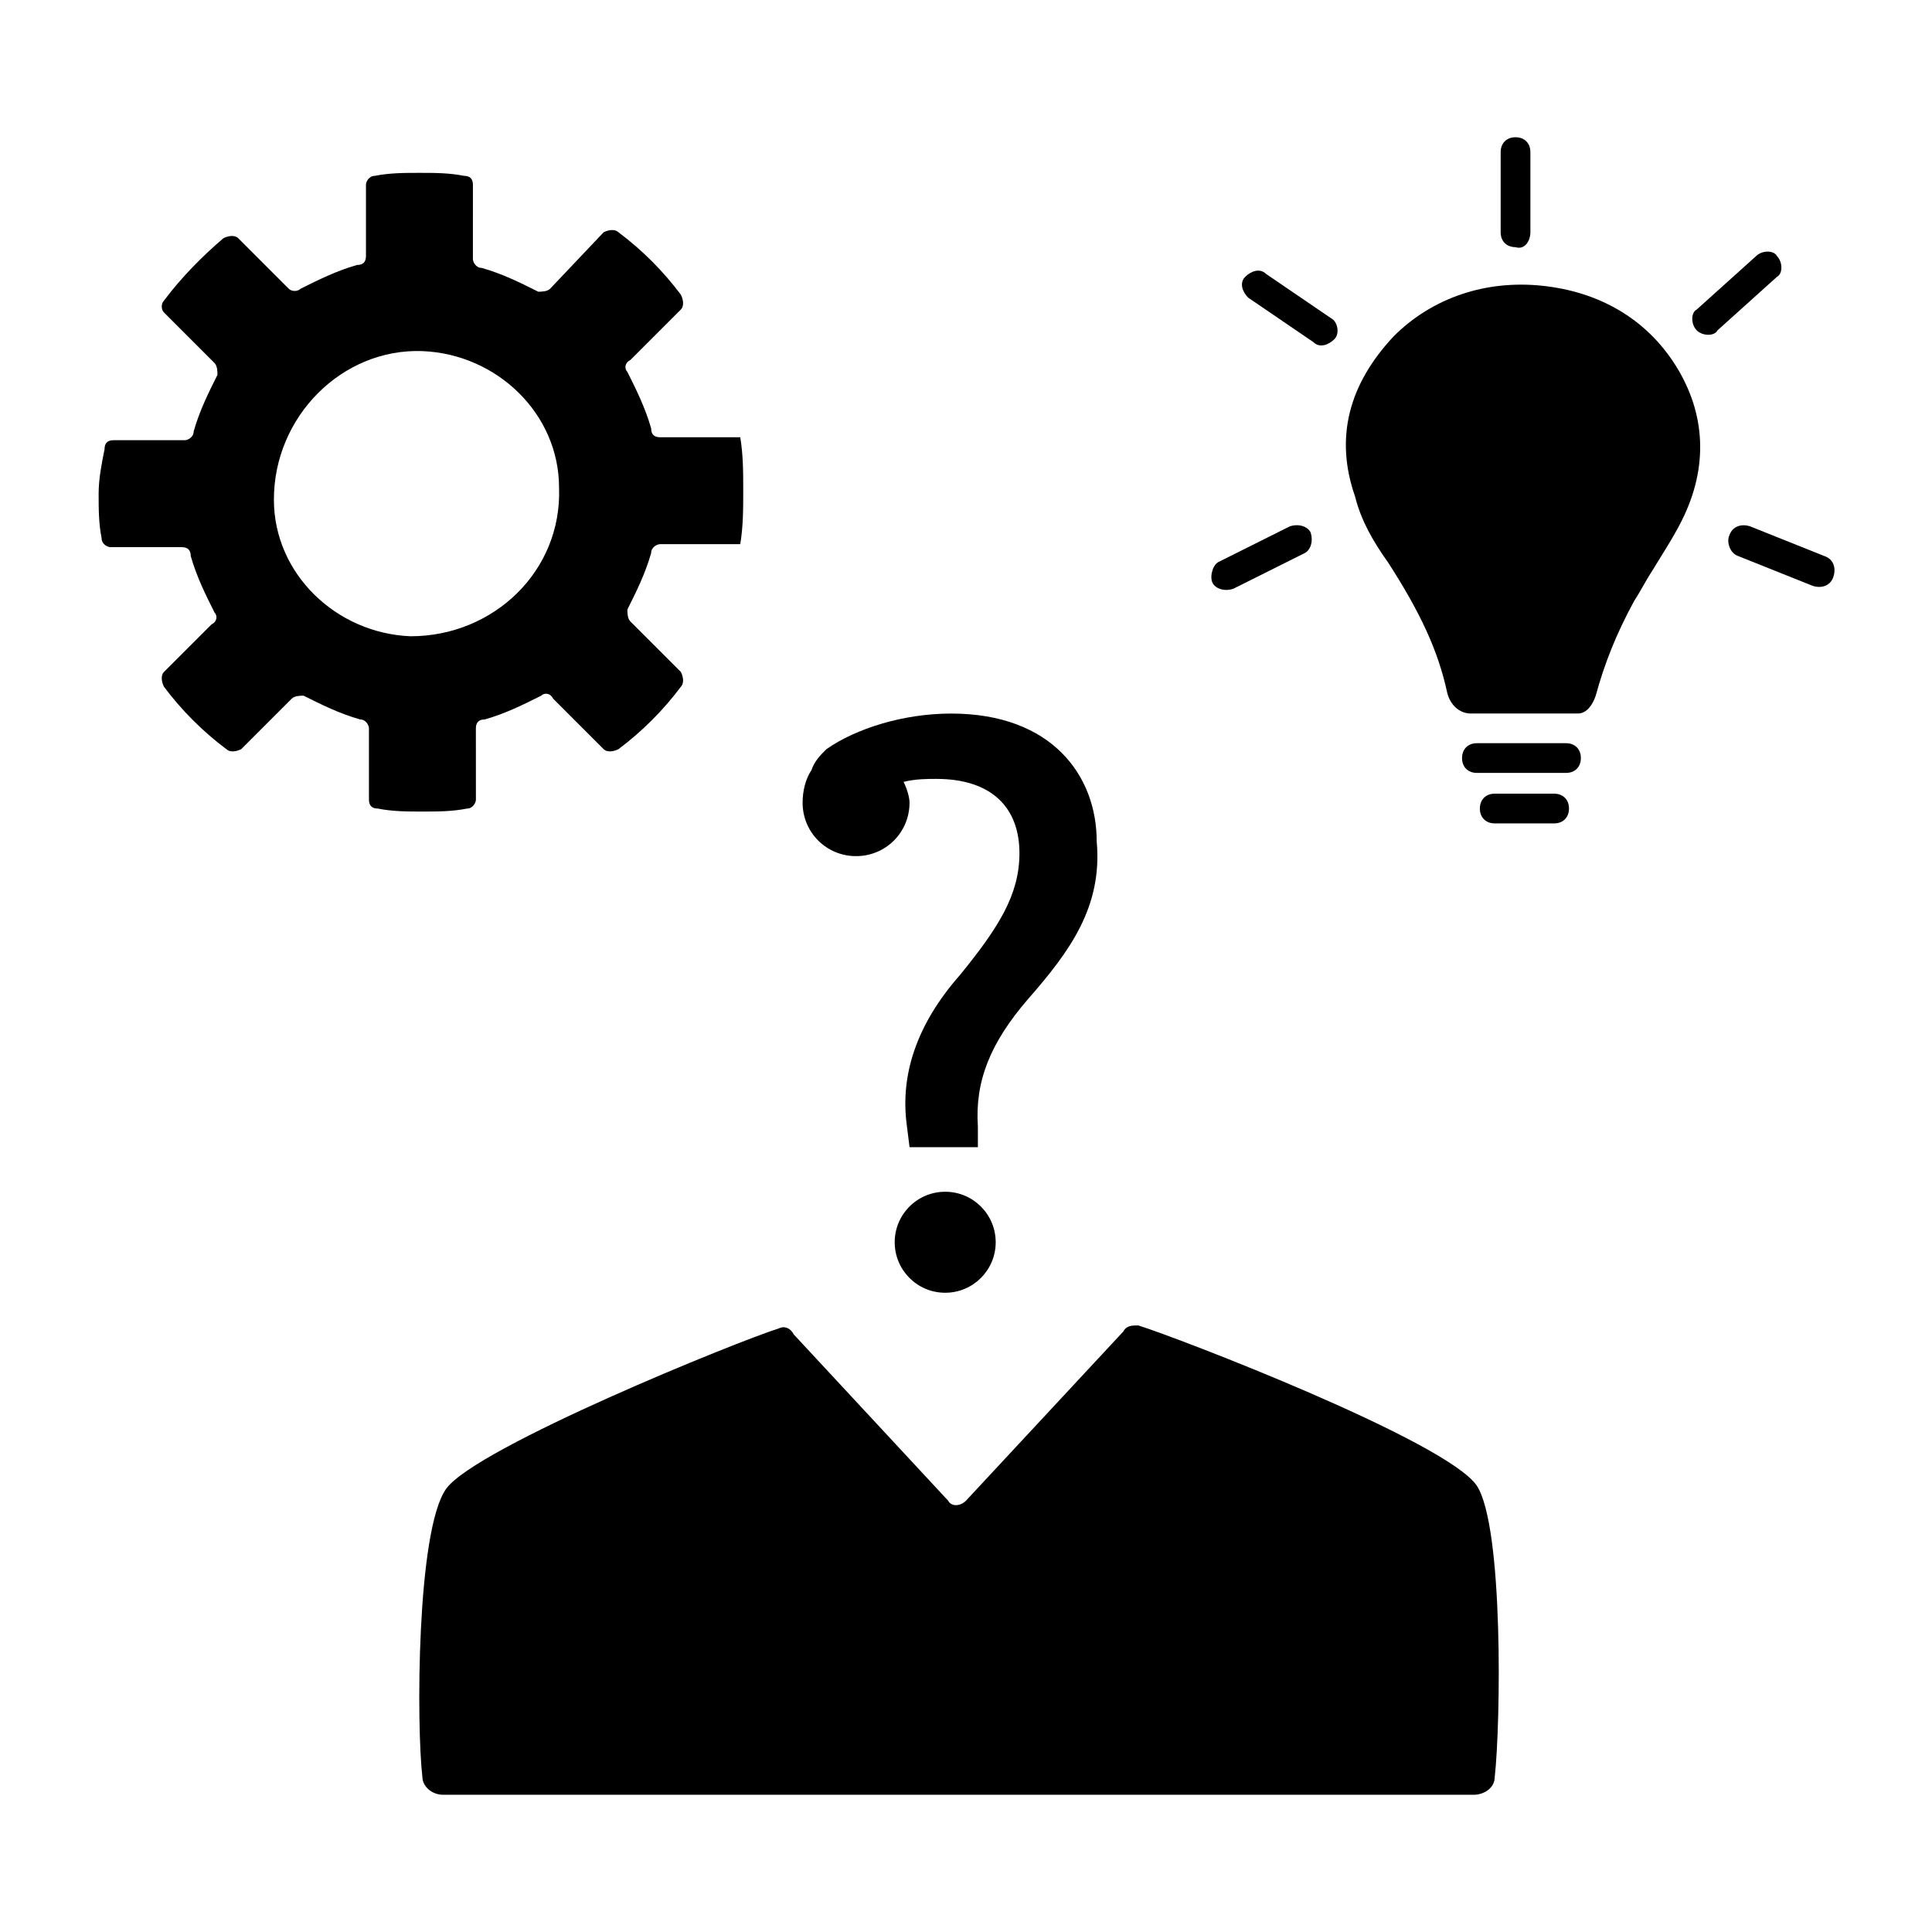
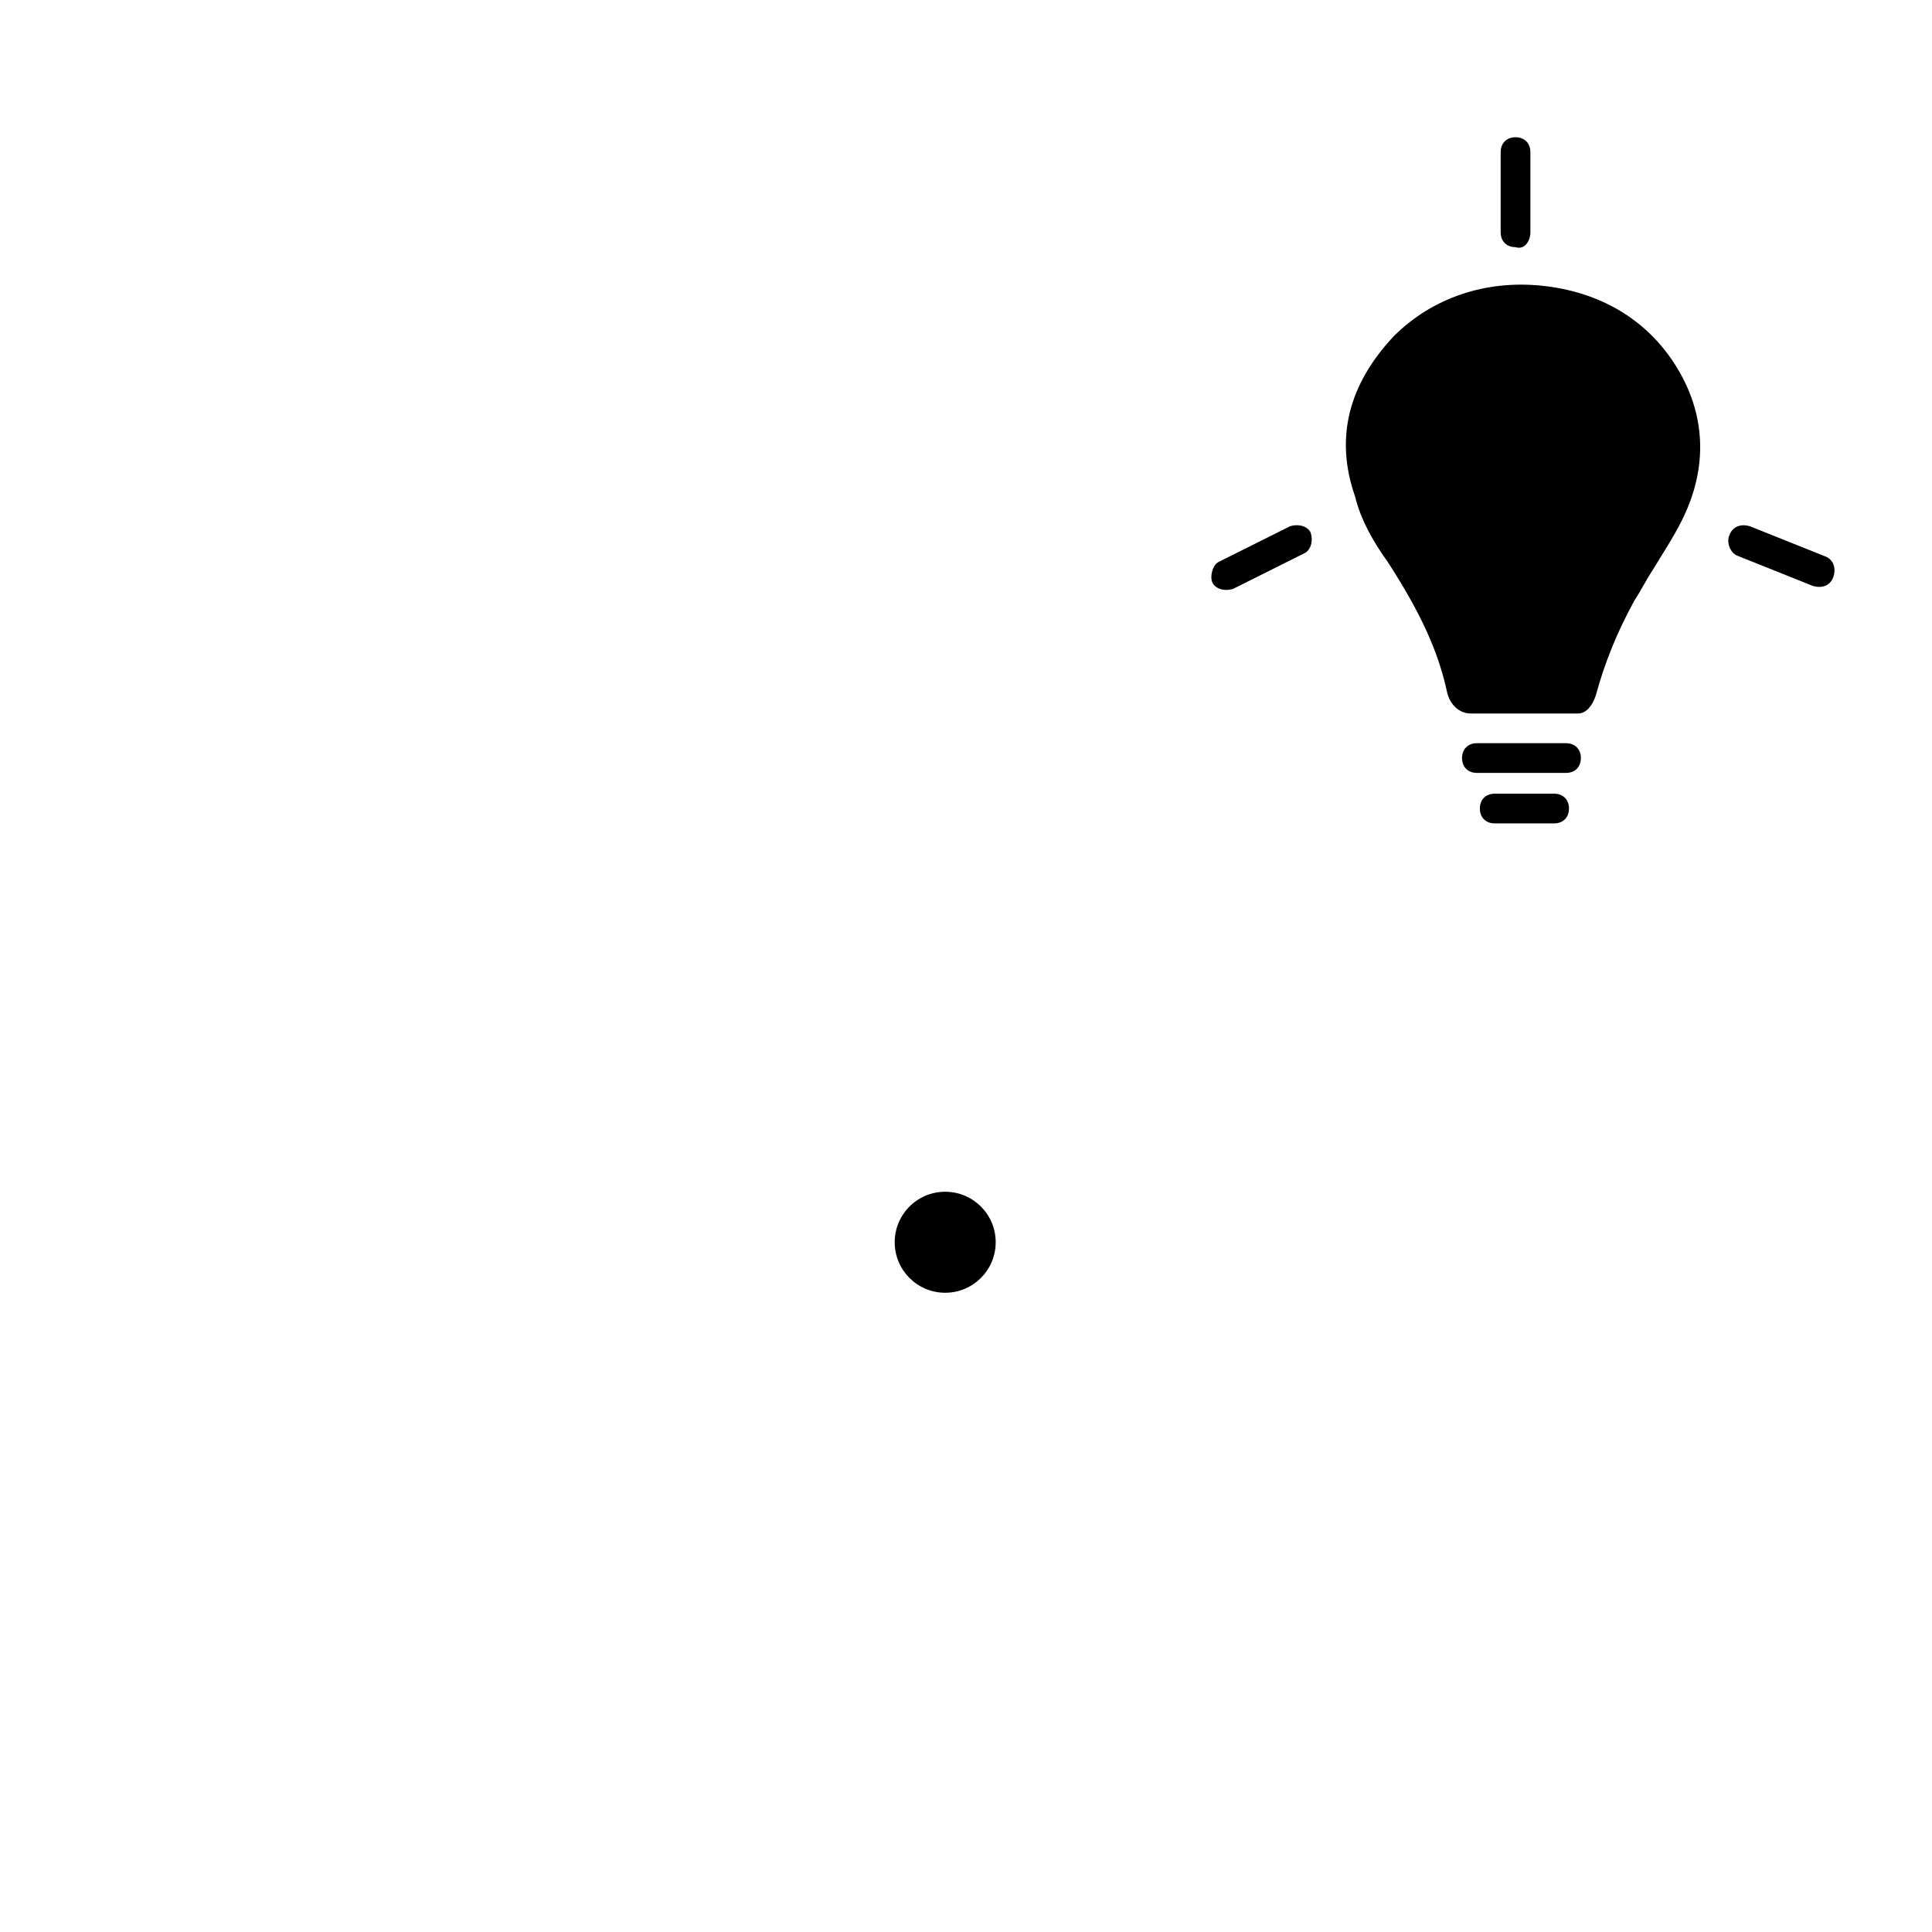
<svg xmlns="http://www.w3.org/2000/svg" fill="#000000" width="800px" height="800px" version="1.1" viewBox="144 144 512 512">
  <g>
-     <path d="m540.12 614.91c0 3.148-3.148 4.723-5.512 4.723h-273.16c-3.148 0-5.512-2.363-5.512-4.723-1.574-13.383-1.574-65.336 6.297-76.359 7.871-11.02 77.934-39.359 88.168-42.508 1.574-0.789 3.148 0 3.938 1.574l40.934 44.082c0.789 1.574 3.148 1.574 4.723 0l41.723-44.871c0.789-1.574 2.363-1.574 3.938-1.574 10.234 3.148 81.867 30.699 89.742 42.508 7.082 11.023 6.297 62.977 4.723 77.148z" />
-     <path d="m416.53 408.66c-10.234 11.809-14.168 22.043-13.383 33.852v5.512h-18.105l-0.789-6.297c-1.574-12.594 2.363-25.977 14.168-39.359 10.234-12.594 15.742-21.254 15.742-32.273 0-11.809-7.086-19.68-22.043-19.68-2.363 0-5.512 0-8.66 0.789 0.789 1.574 1.574 3.938 1.574 5.512 0 7.871-6.297 14.168-14.168 14.168-7.871 0-14.168-6.297-14.168-14.168 0-3.148 0.789-6.297 2.363-8.66 0.789-2.363 2.363-3.938 3.938-5.512 7.871-5.512 20.469-9.445 33.062-9.445 26.766 0 38.574 16.531 38.574 33.852 1.574 17.309-7.086 29.117-18.105 41.711z" />
-     <path d="m593.65 231.54c-1.574-1.574-1.574-4.723 0-5.512l15.742-14.168c1.574-1.574 4.723-1.574 5.512 0 1.574 1.574 1.574 4.723 0 5.512l-15.742 14.168c-0.785 1.574-3.934 1.574-5.512 0z" />
    <path d="m545.63 209.5c-2.363 0-3.938-1.574-3.938-3.938v-21.254c0-2.363 1.574-3.938 3.938-3.938 2.363 0 3.938 1.574 3.938 3.938v21.254c-0.004 2.363-1.578 4.723-3.938 3.938z" />
-     <path d="m497.61 233.9c-1.574 1.574-3.938 2.363-5.512 0.789l-17.32-11.809c-1.574-1.574-2.363-3.938-0.789-5.512 1.574-1.574 3.938-2.363 5.512-0.789l17.32 11.809c1.574 0.789 2.363 3.938 0.789 5.512z" />
    <path d="m491.31 285.07c0.789 2.363 0 4.723-1.574 5.512l-18.891 9.445c-2.363 0.789-4.723 0-5.512-1.574-0.789-1.574 0-4.723 1.574-5.512l18.895-9.445c2.359-0.785 4.723 0 5.508 1.574z" />
    <path d="m602.31 285.86c0.789-2.363 3.148-3.148 5.512-2.363l19.68 7.871c2.363 0.789 3.148 3.148 2.363 5.512-0.789 2.363-3.148 3.148-5.512 2.363l-19.68-7.871c-2.363-0.789-3.148-3.938-2.363-5.512z" />
    <path d="m589.71 281.92c-2.363 4.723-5.512 9.445-7.871 13.383-1.574 2.363-3.148 5.512-4.723 7.871-4.723 8.66-7.871 16.531-10.234 25.191-0.789 2.363-2.363 4.723-4.723 4.723h-28.34c-3.148 0-5.512-2.363-6.297-5.512-2.363-11.02-7.086-21.254-15.742-34.637-3.938-5.512-7.086-11.02-8.66-17.32-5.512-15.742-1.574-29.914 10.234-42.508 10.234-10.234 24.402-14.957 39.359-13.383 14.957 1.574 27.551 8.66 35.426 21.254 7.867 12.598 8.656 26.77 1.57 40.938z" />
    <path d="m555.86 362.21h-15.742c-2.363 0-3.938-1.574-3.938-3.938 0-2.363 1.574-3.938 3.938-3.938h15.742c2.363 0 3.938 1.574 3.938 3.938 0 2.363-1.574 3.938-3.938 3.938z" />
    <path d="m559.01 348.83h-23.617c-2.363 0-3.938-1.574-3.938-3.938s1.574-3.938 3.938-3.938h23.617c2.363 0 3.938 1.574 3.938 3.938s-1.574 3.938-3.938 3.938z" />
-     <path d="m170.14 274.83c0 3.938 0 7.871 0.789 11.809 0 1.574 1.574 2.363 2.363 2.363h18.895c1.574 0 2.363 0.789 2.363 2.363 1.574 5.512 3.938 10.234 6.297 14.957 0.789 0.789 0.789 2.363-0.789 3.148l-12.602 12.594c-0.789 0.789-0.789 2.363 0 3.938 4.723 6.297 10.234 11.809 16.531 16.531 0.789 0.789 2.363 0.789 3.938 0l13.383-13.383c0.789-0.789 2.363-0.789 3.148-0.789 4.723 2.363 9.445 4.723 14.957 6.297 1.574 0 2.363 1.574 2.363 2.363v18.895c0 1.574 0.789 2.363 2.363 2.363 3.938 0.789 7.871 0.789 11.809 0.789s7.871 0 11.809-0.789c1.574 0 2.363-1.574 2.363-2.363l-0.008-18.895c0-1.574 0.789-2.363 2.363-2.363 5.512-1.574 10.234-3.938 14.957-6.297 0.789-0.789 2.363-0.789 3.148 0.789l13.383 13.383c0.789 0.789 2.363 0.789 3.938 0 6.297-4.723 11.809-10.234 16.531-16.531 0.789-0.789 0.789-2.363 0-3.938l-13.383-13.383c-0.789-0.789-0.789-2.363-0.789-3.148 2.363-4.723 4.723-9.445 6.297-14.957 0-1.574 1.574-2.363 2.363-2.363h21.254c0.789-4.723 0.789-9.445 0.789-14.168s0-9.445-0.789-14.168h-21.254c-1.574 0-2.363-0.789-2.363-2.363-1.574-5.512-3.938-10.234-6.297-14.957-0.789-0.789-0.789-2.363 0.789-3.148l13.383-13.383c0.789-0.789 0.789-2.363 0-3.938-4.723-6.297-10.234-11.809-16.531-16.531-0.789-0.789-2.363-0.789-3.938 0l-14.172 14.957c-0.789 0.789-2.363 0.789-3.148 0.789-4.723-2.363-9.445-4.723-14.957-6.297-1.574 0-2.363-1.574-2.363-2.363l0.004-19.68c0-1.574-0.789-2.363-2.363-2.363-3.938-0.789-7.871-0.789-11.809-0.789s-7.871 0-11.809 0.789c-1.574 0-2.363 1.574-2.363 2.363v18.895c0 1.574-0.789 2.363-2.363 2.363-5.512 1.574-10.234 3.938-14.957 6.297-0.781 0.785-2.356 0.785-3.144-0.004l-13.383-13.383c-0.789-0.789-2.363-0.789-3.938 0-5.508 4.723-11.02 10.234-15.742 16.531-0.785 0.789-0.785 2.363 0 3.148l13.383 13.383c0.789 0.789 0.789 2.363 0.789 3.148-2.363 4.723-4.723 9.445-6.297 14.957 0 1.574-1.574 2.363-2.363 2.363h-18.895c-1.574 0-2.363 0.789-2.363 2.363-0.785 3.934-1.57 7.871-1.57 11.805zm85.805-37.785c19.68 0.789 36.211 16.531 36.211 36.211 0.789 22.043-17.32 39.359-39.359 39.359-19.68-0.789-36.211-16.531-36.211-36.211 0-22.039 18.105-40.145 39.359-39.359z" />
    <path d="m407.87 473.21c0 7.391-5.992 13.383-13.383 13.383s-13.383-5.992-13.383-13.383 5.992-13.383 13.383-13.383 13.383 5.992 13.383 13.383" />
  </g>
</svg>